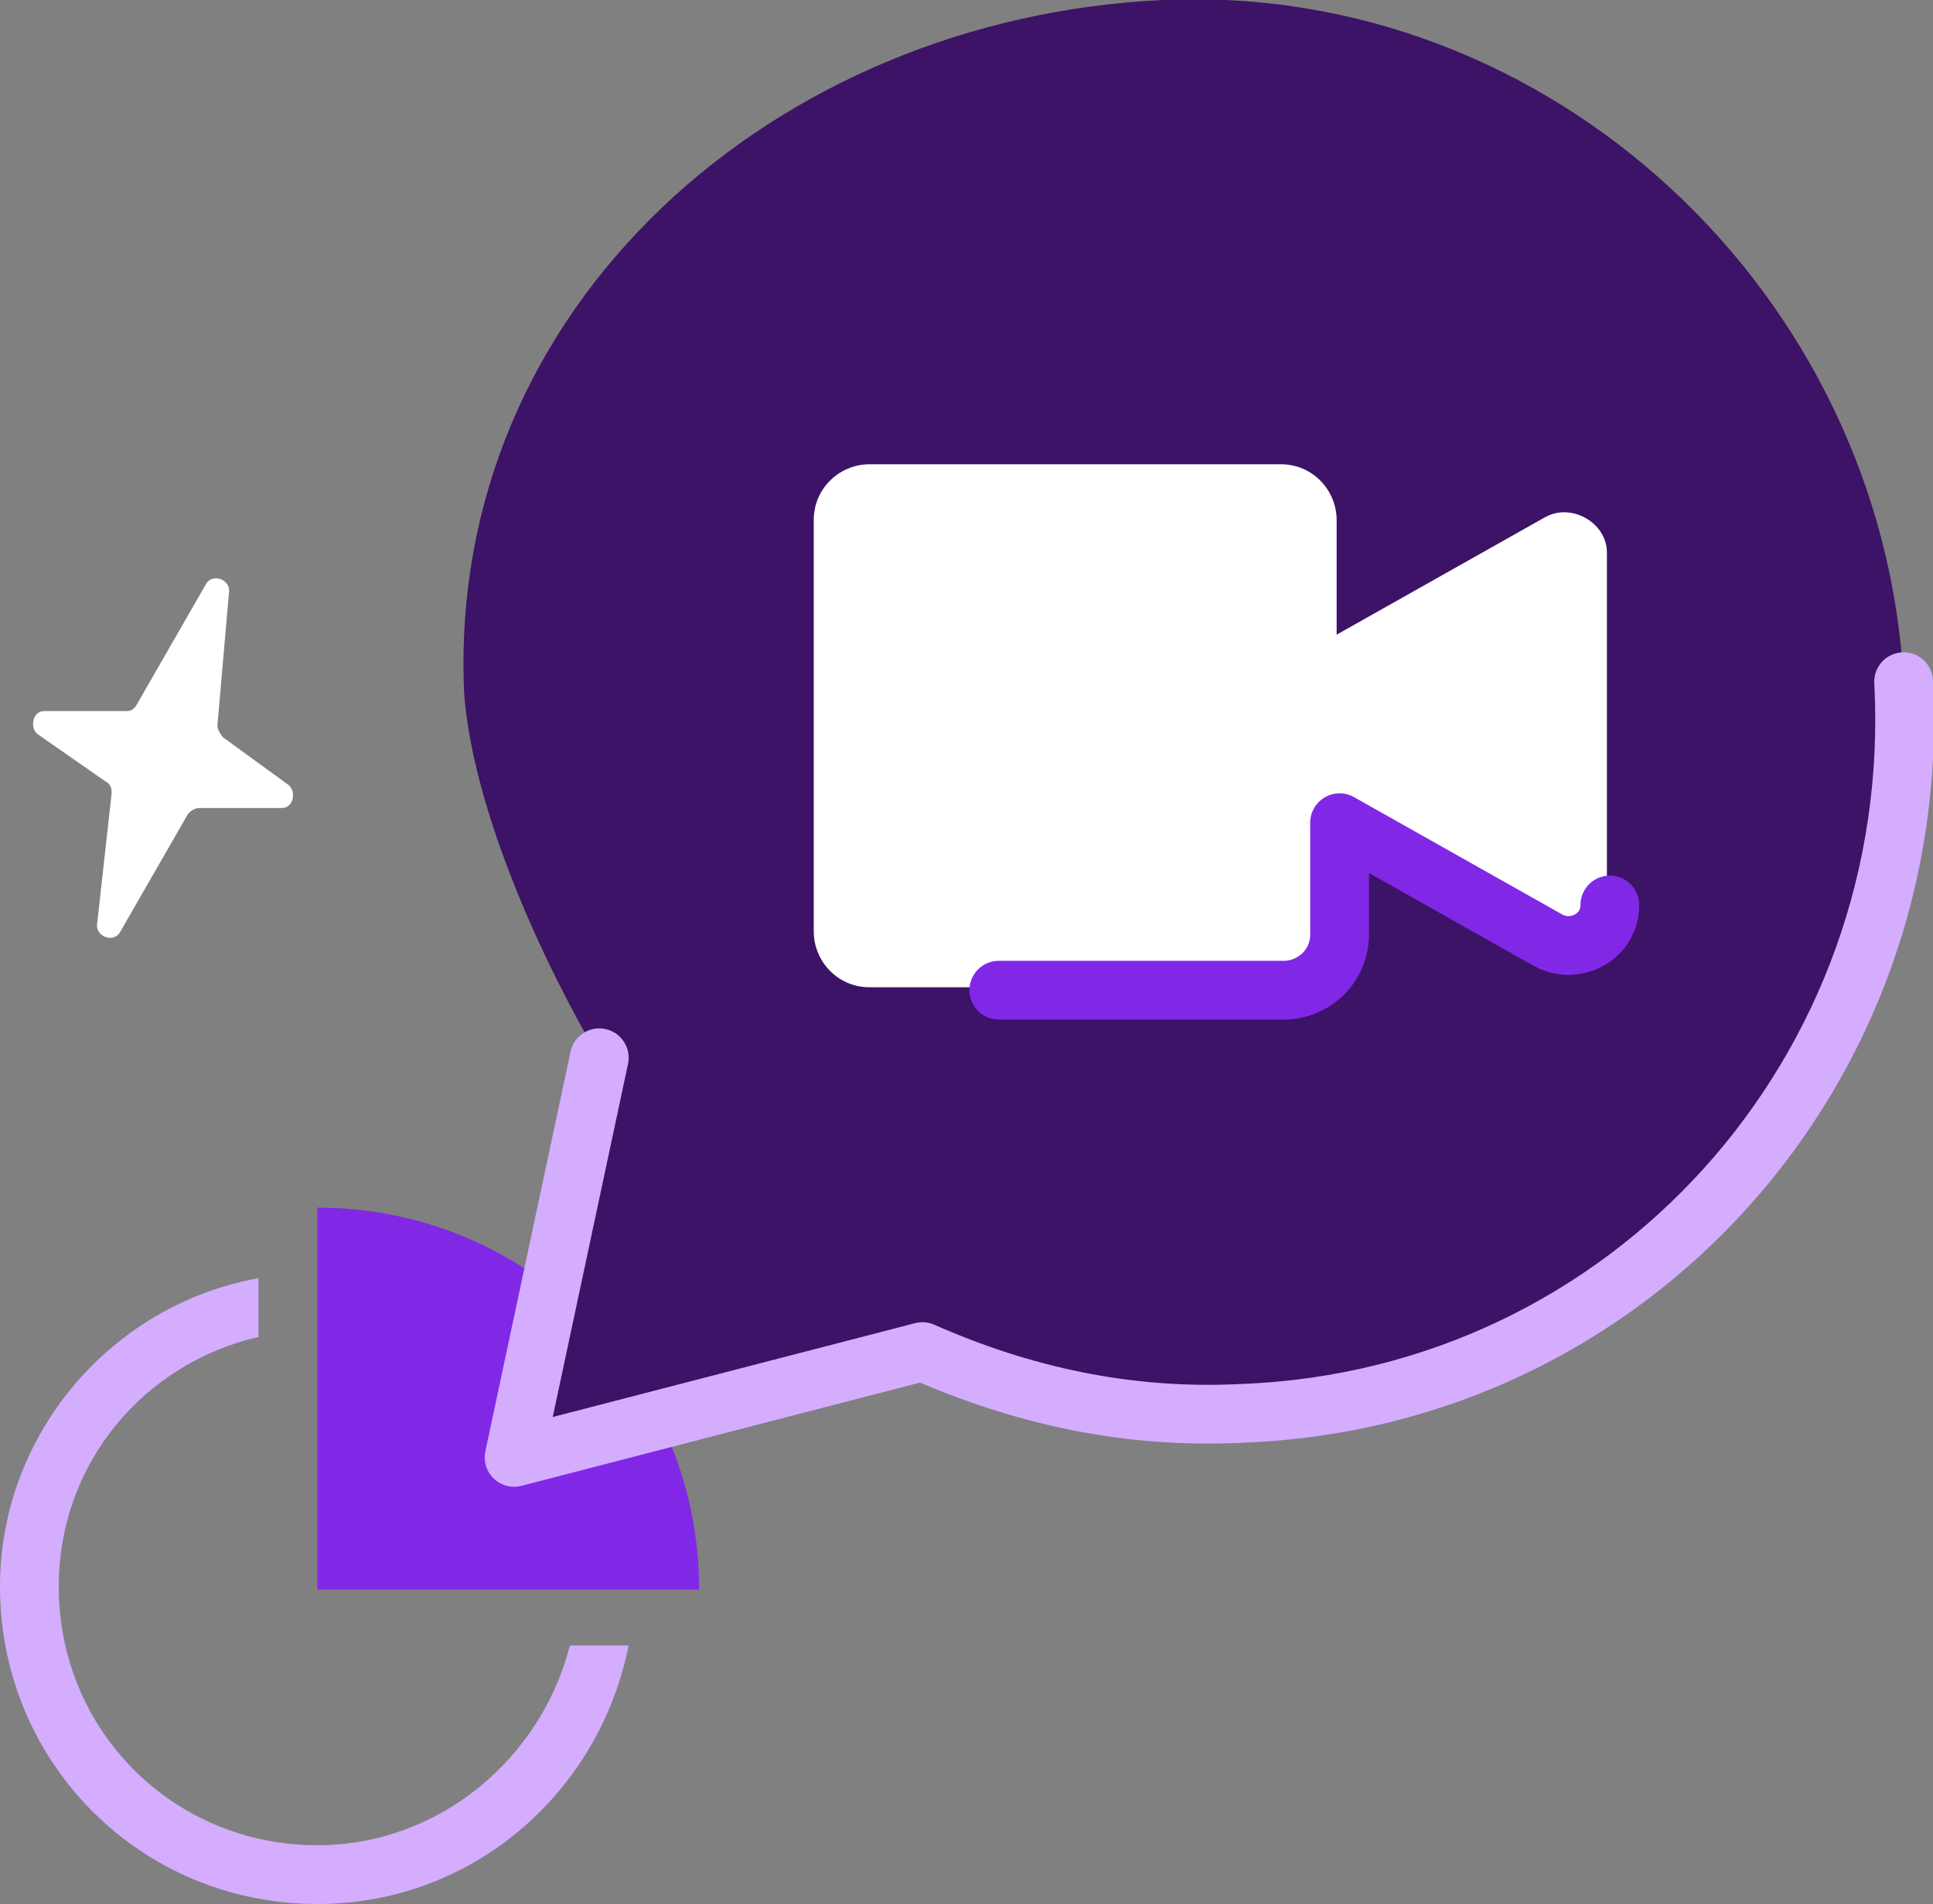
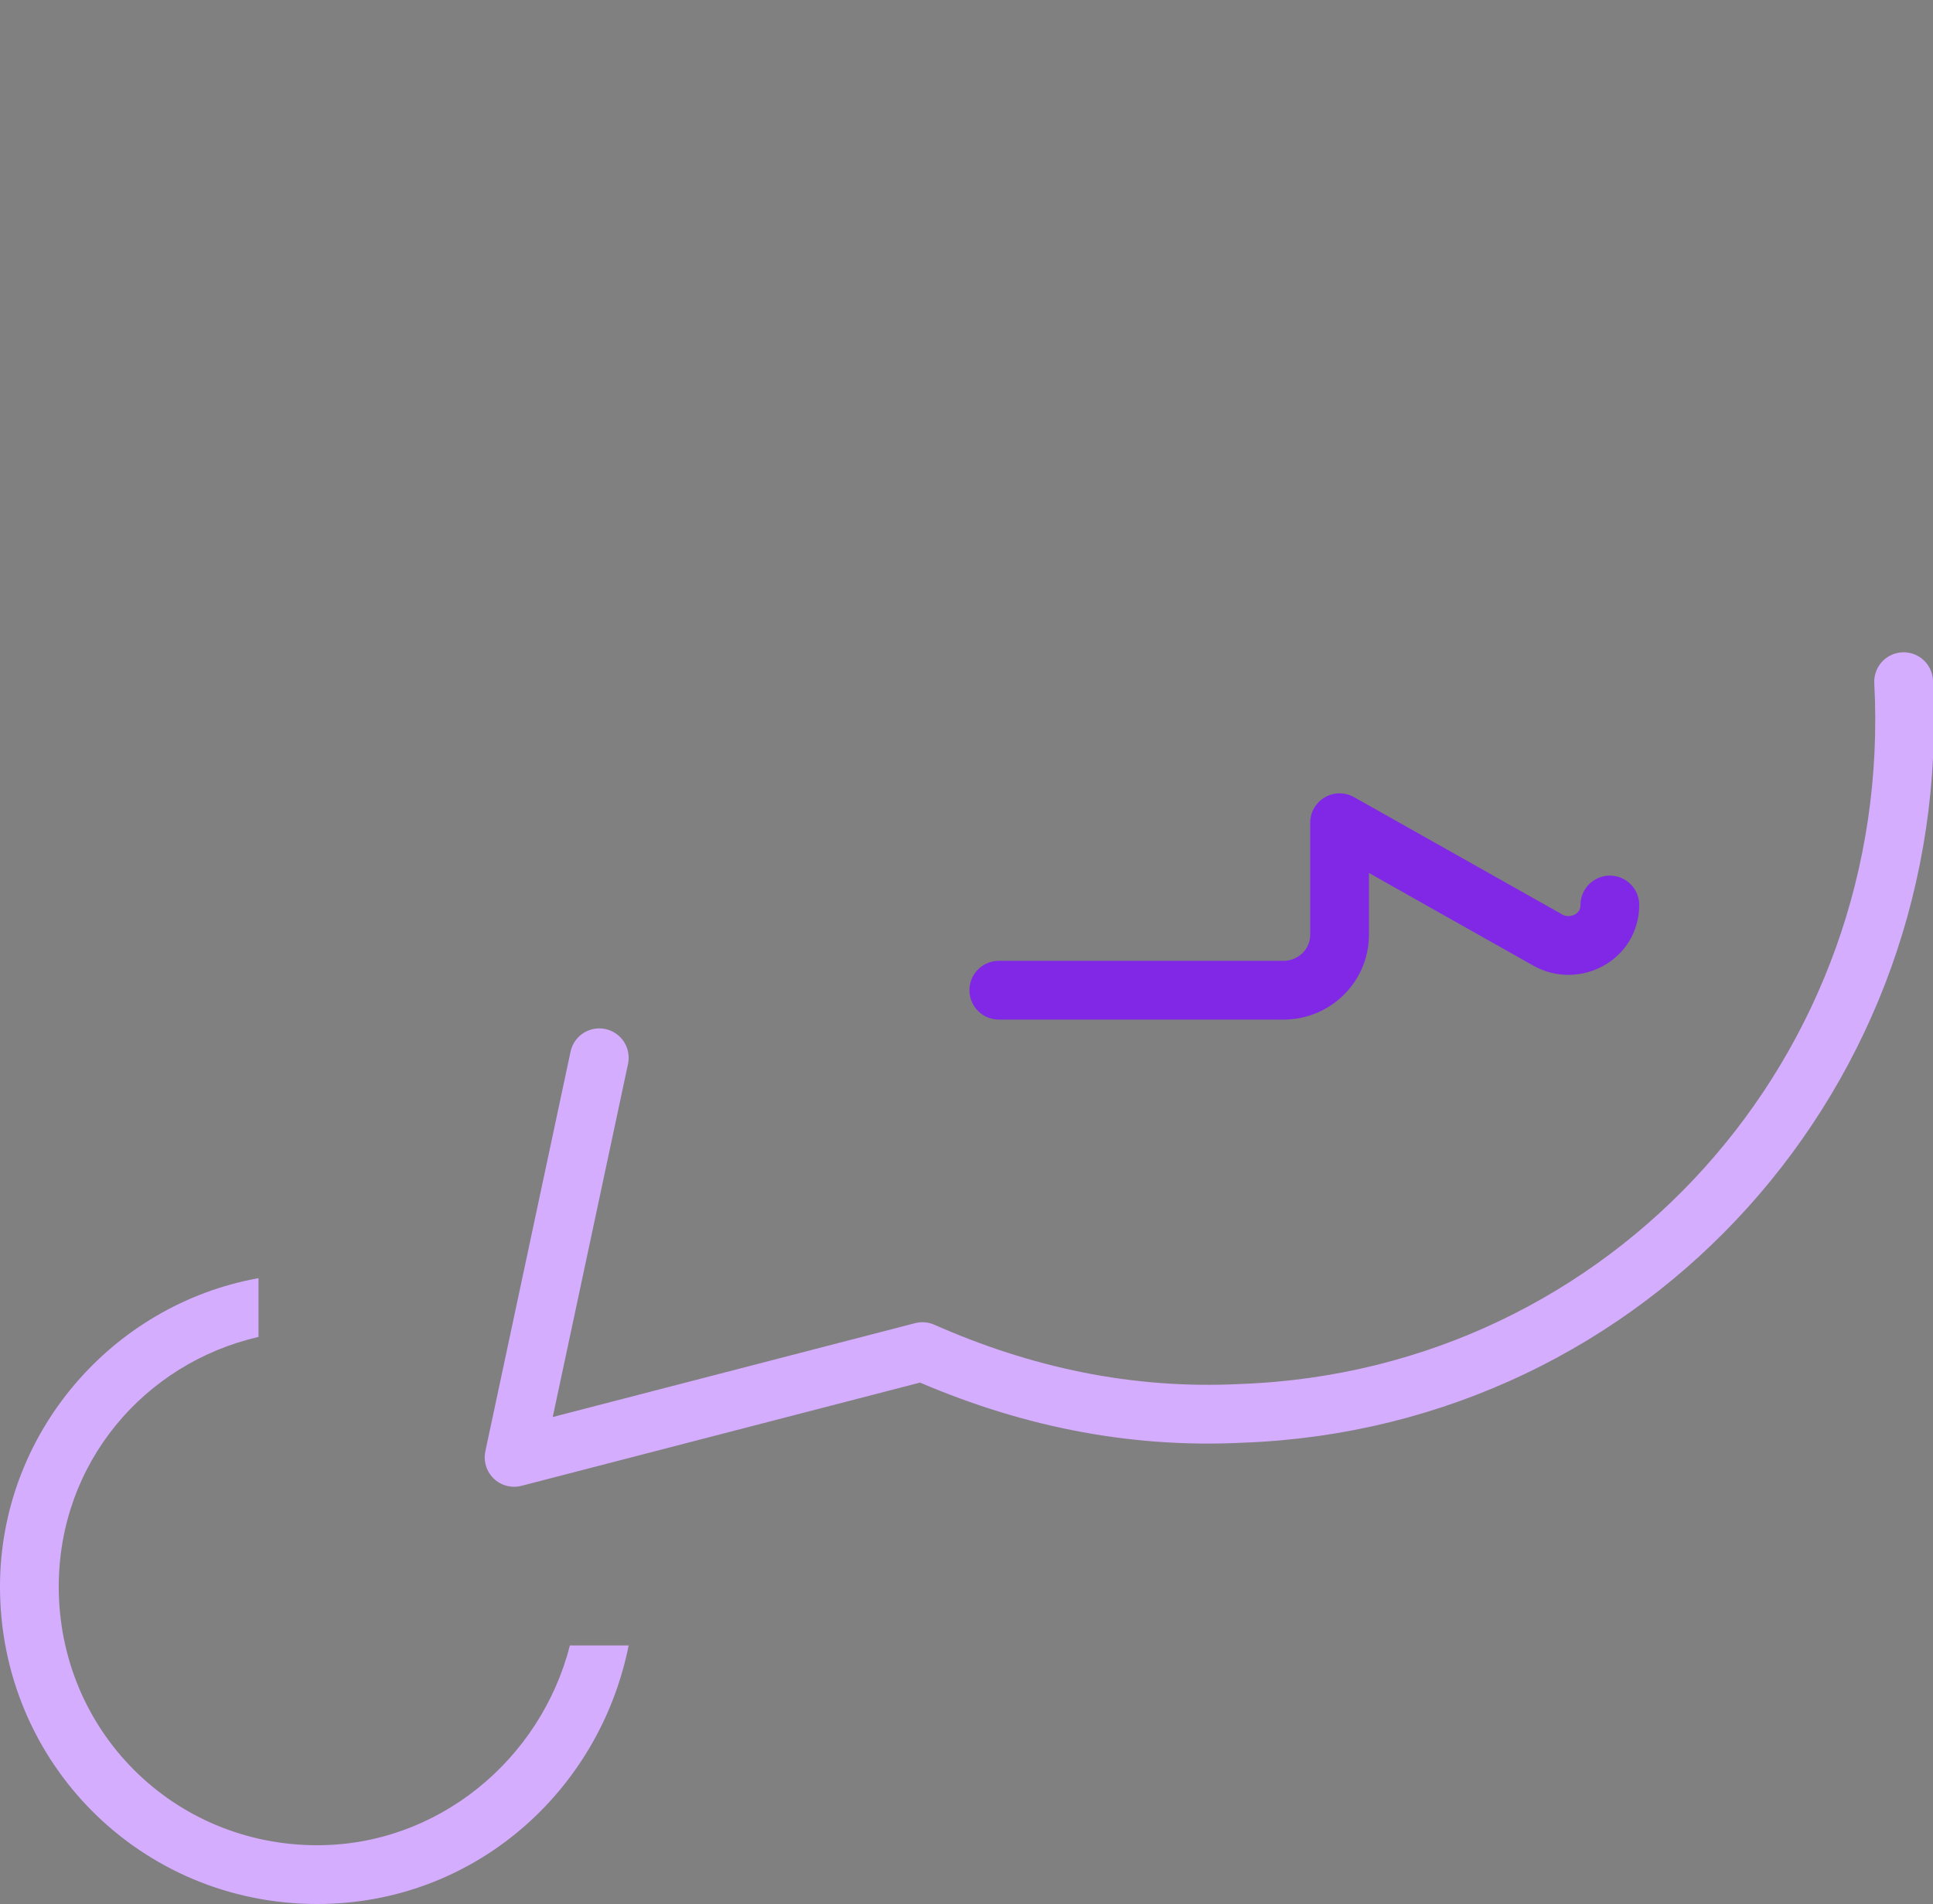
<svg xmlns="http://www.w3.org/2000/svg" version="1.1" id="Layer_2_00000112593168877143176310000011397840281613831066_" x="0px" y="0px" viewBox="0 0 65.8 64.8" style="enable-background:new 0 0 65.8 64.8;" xml:space="preserve">
  <rect x="0" y="0" width="65.8" height="64.8" fill="#808080" stroke="none" />
  <style type="text/css">
	.st0{fill:#FFFFFF;}
	.st1{fill:#D4ADFF;}
	.st2{fill:#8128E7;}
	.st3{fill:#3C1366;}
	.st4{fill:none;stroke:#8128E7;stroke-width:2;stroke-linecap:round;stroke-linejoin:round;}
	.st5{fill:none;stroke:#D4ADFF;stroke-width:2;stroke-linecap:round;stroke-linejoin:round;}
</style>
  <g id="Layer_1-2">
    <g>
-       <path class="st0" d="M4.7,23.9l2.3-4c0.2-0.4,0.8-0.2,0.8,0.2l-0.4,4.6c0,0.1,0.1,0.3,0.2,0.4l2.2,1.6c0.3,0.2,0.2,0.8-0.2,0.8    l-2.8,0c-0.2,0-0.3,0.1-0.4,0.2l-2.3,4c-0.2,0.4-0.8,0.2-0.8-0.2L3.8,27c0-0.1,0-0.3-0.2-0.4L1.3,25c-0.3-0.2-0.2-0.8,0.2-0.8    l2.8,0C4.5,24.2,4.6,24.1,4.7,23.9" />
      <g>
        <path class="st1" d="M10.8,62.8C5.9,62.8,2,58.9,2,54c0-4.2,2.9-7.6,6.8-8.5v-2C3.8,44.4,0,48.8,0,54C0,60,4.8,64.8,10.8,64.8     c5.3,0,9.6-3.8,10.6-8.8h-2C18.4,59.9,14.9,62.8,10.8,62.8z" />
-         <path class="st2" d="M10.8,41.1v2.2l0,2l0,8.8h13C23.8,46.9,18,41.1,10.8,41.1z" />
      </g>
      <g>
-         <path class="st3" d="M17.6,49.7L20.4,36c-1.9-3.2-4.3-8.4-4.6-12.4C15.2,10.4,26.4,0.6,39.6,0s24.5,10,25.2,23.2     c0.7,13.2-9.3,24.4-22.5,24.9c-3.9,0.2-7.5-0.6-10.9-2.1L17.6,49.7L17.6,49.7z" />
-         <path class="st0" d="M52.6,17.6l-7.1,4v-3.9c0-1-0.8-1.9-1.9-1.9h-14c-1,0-1.9,0.8-1.9,1.9v14c0,1,0.8,1.9,1.9,1.9h14     c1,0,1.9-0.8,1.9-1.9V28l7.1,4c0.9,0.5,2.1-0.1,2.1-1.2v-12C54.7,17.8,53.5,17.1,52.6,17.6L52.6,17.6z" />
        <path class="st4" d="M34,33.7h9.7c1,0,1.9-0.8,1.9-1.9V28l7.1,4c0.9,0.5,2.1-0.1,2.1-1.2" />
        <path class="st5" d="M64.8,23.2c0.7,13.2-9.3,24.4-22.5,24.9c-3.9,0.2-7.5-0.6-10.9-2.1l-13.9,3.6L20.4,36" />
      </g>
    </g>
  </g>
</svg>